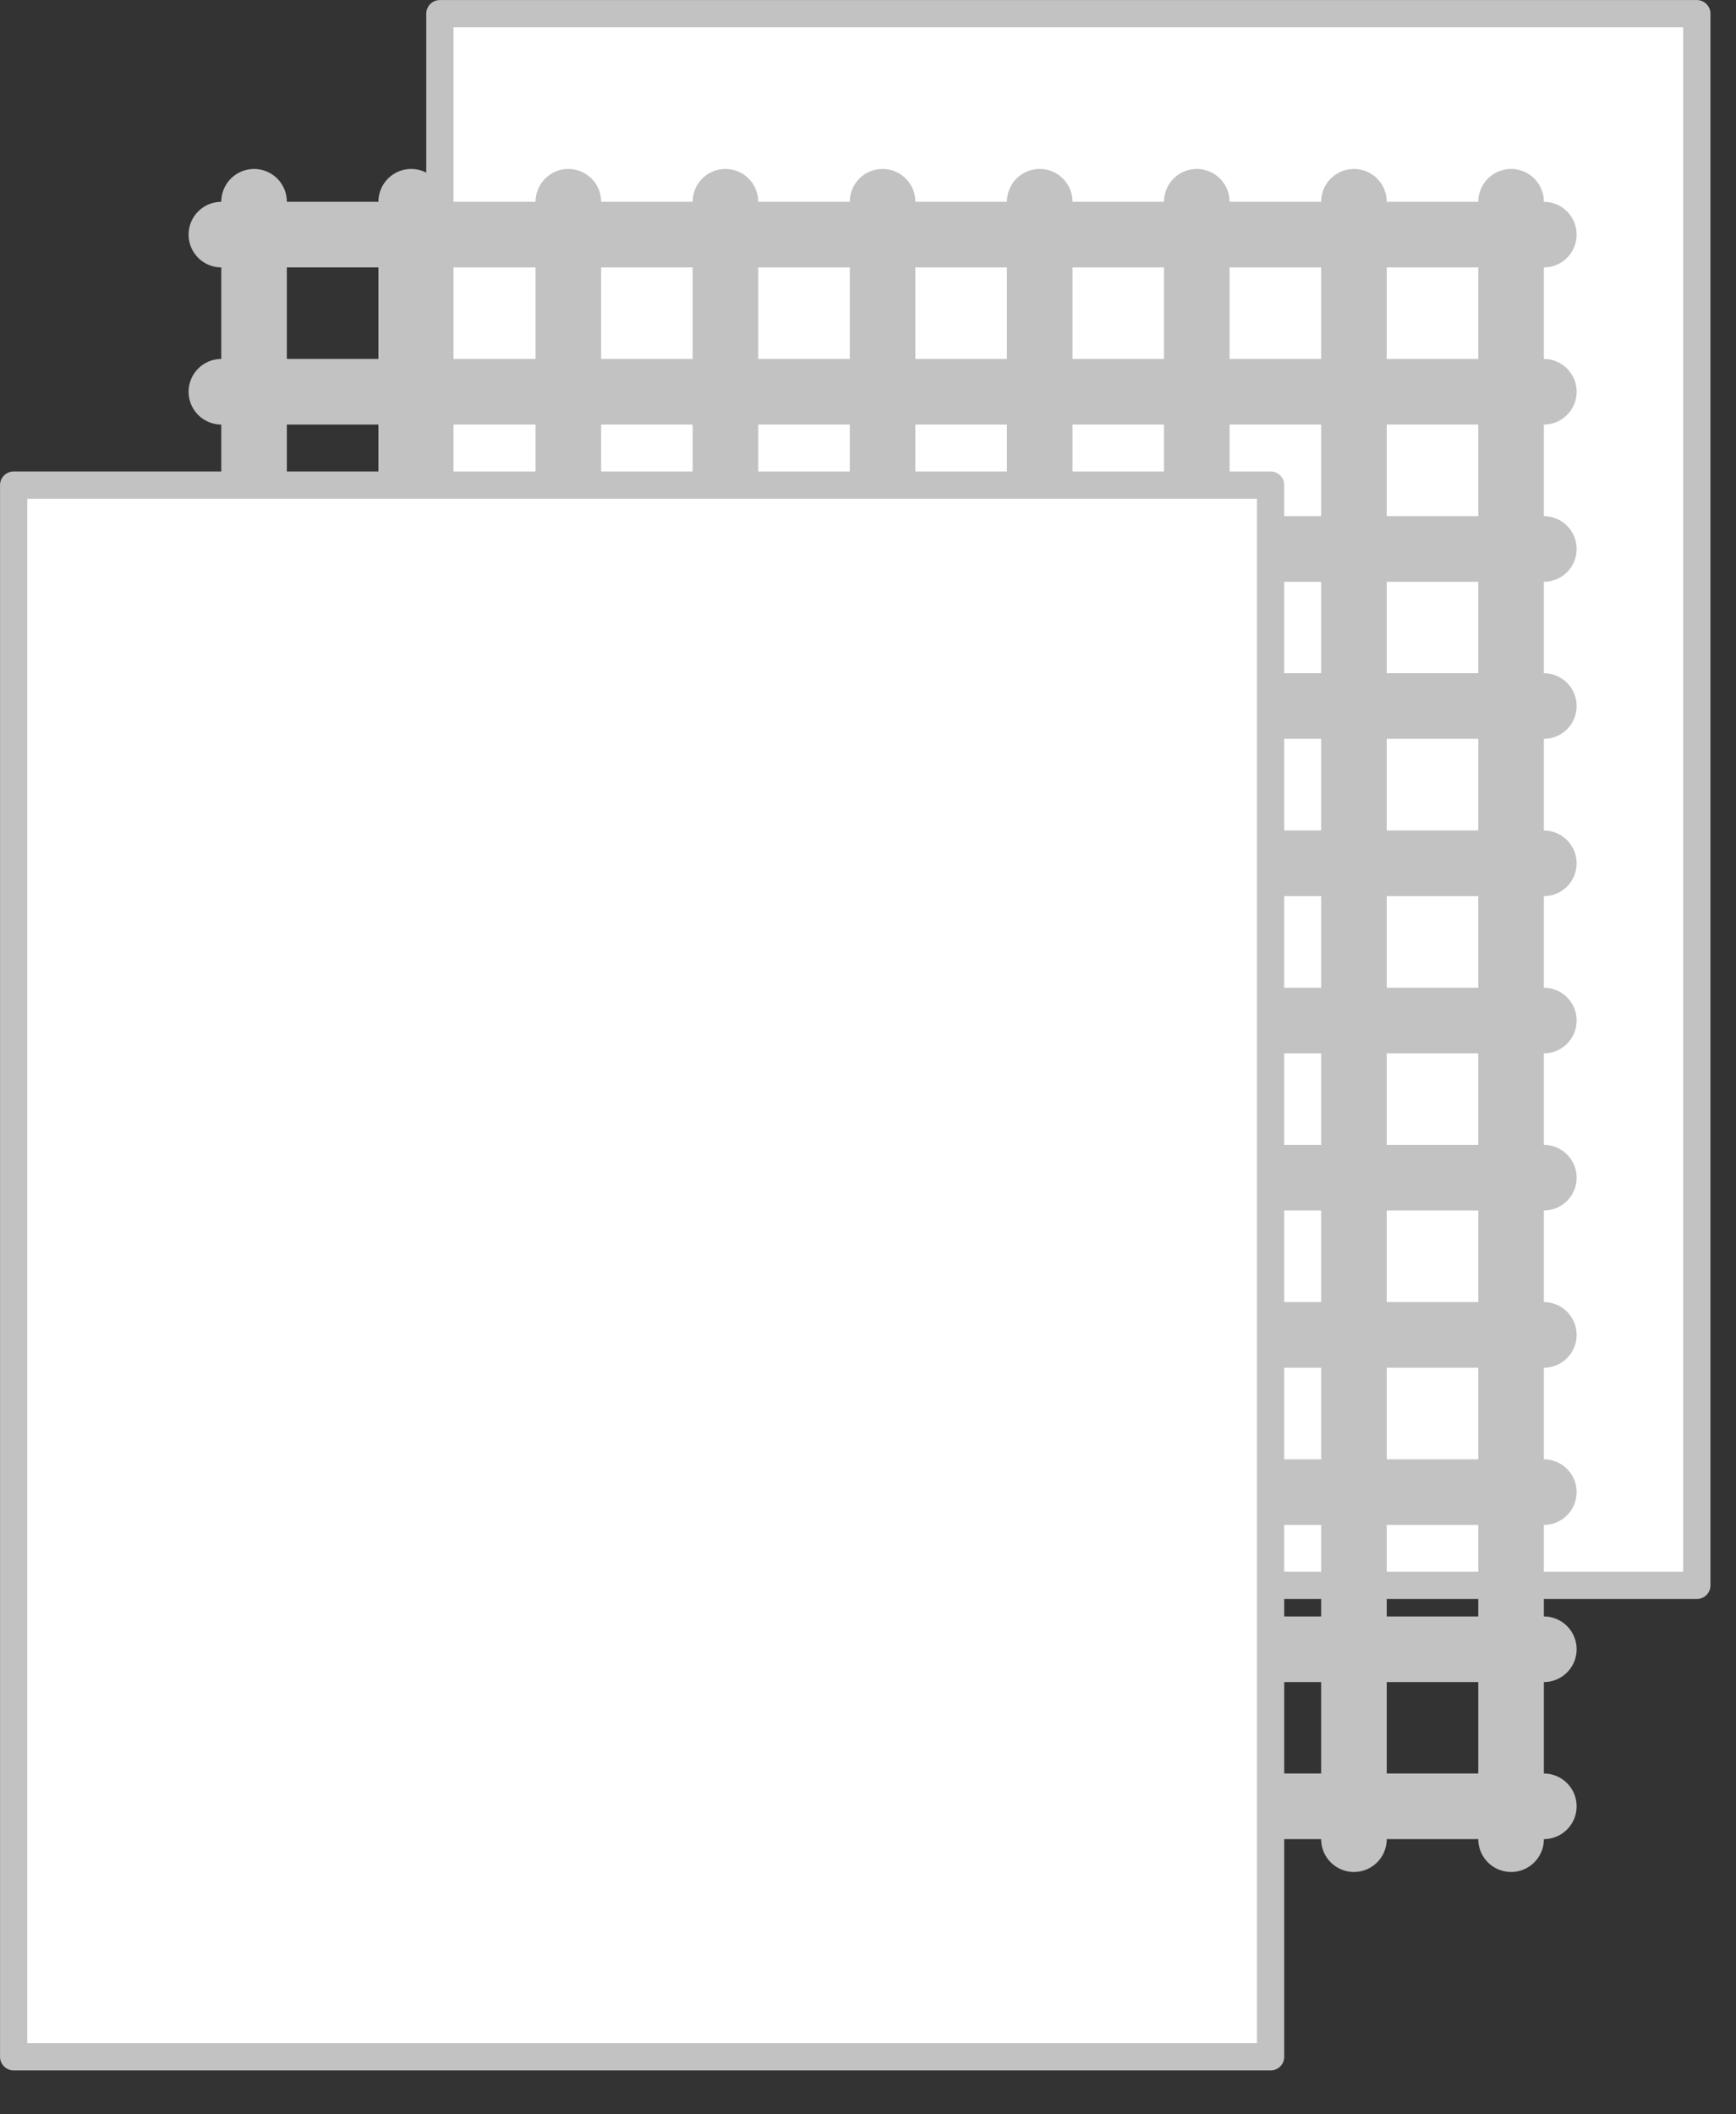
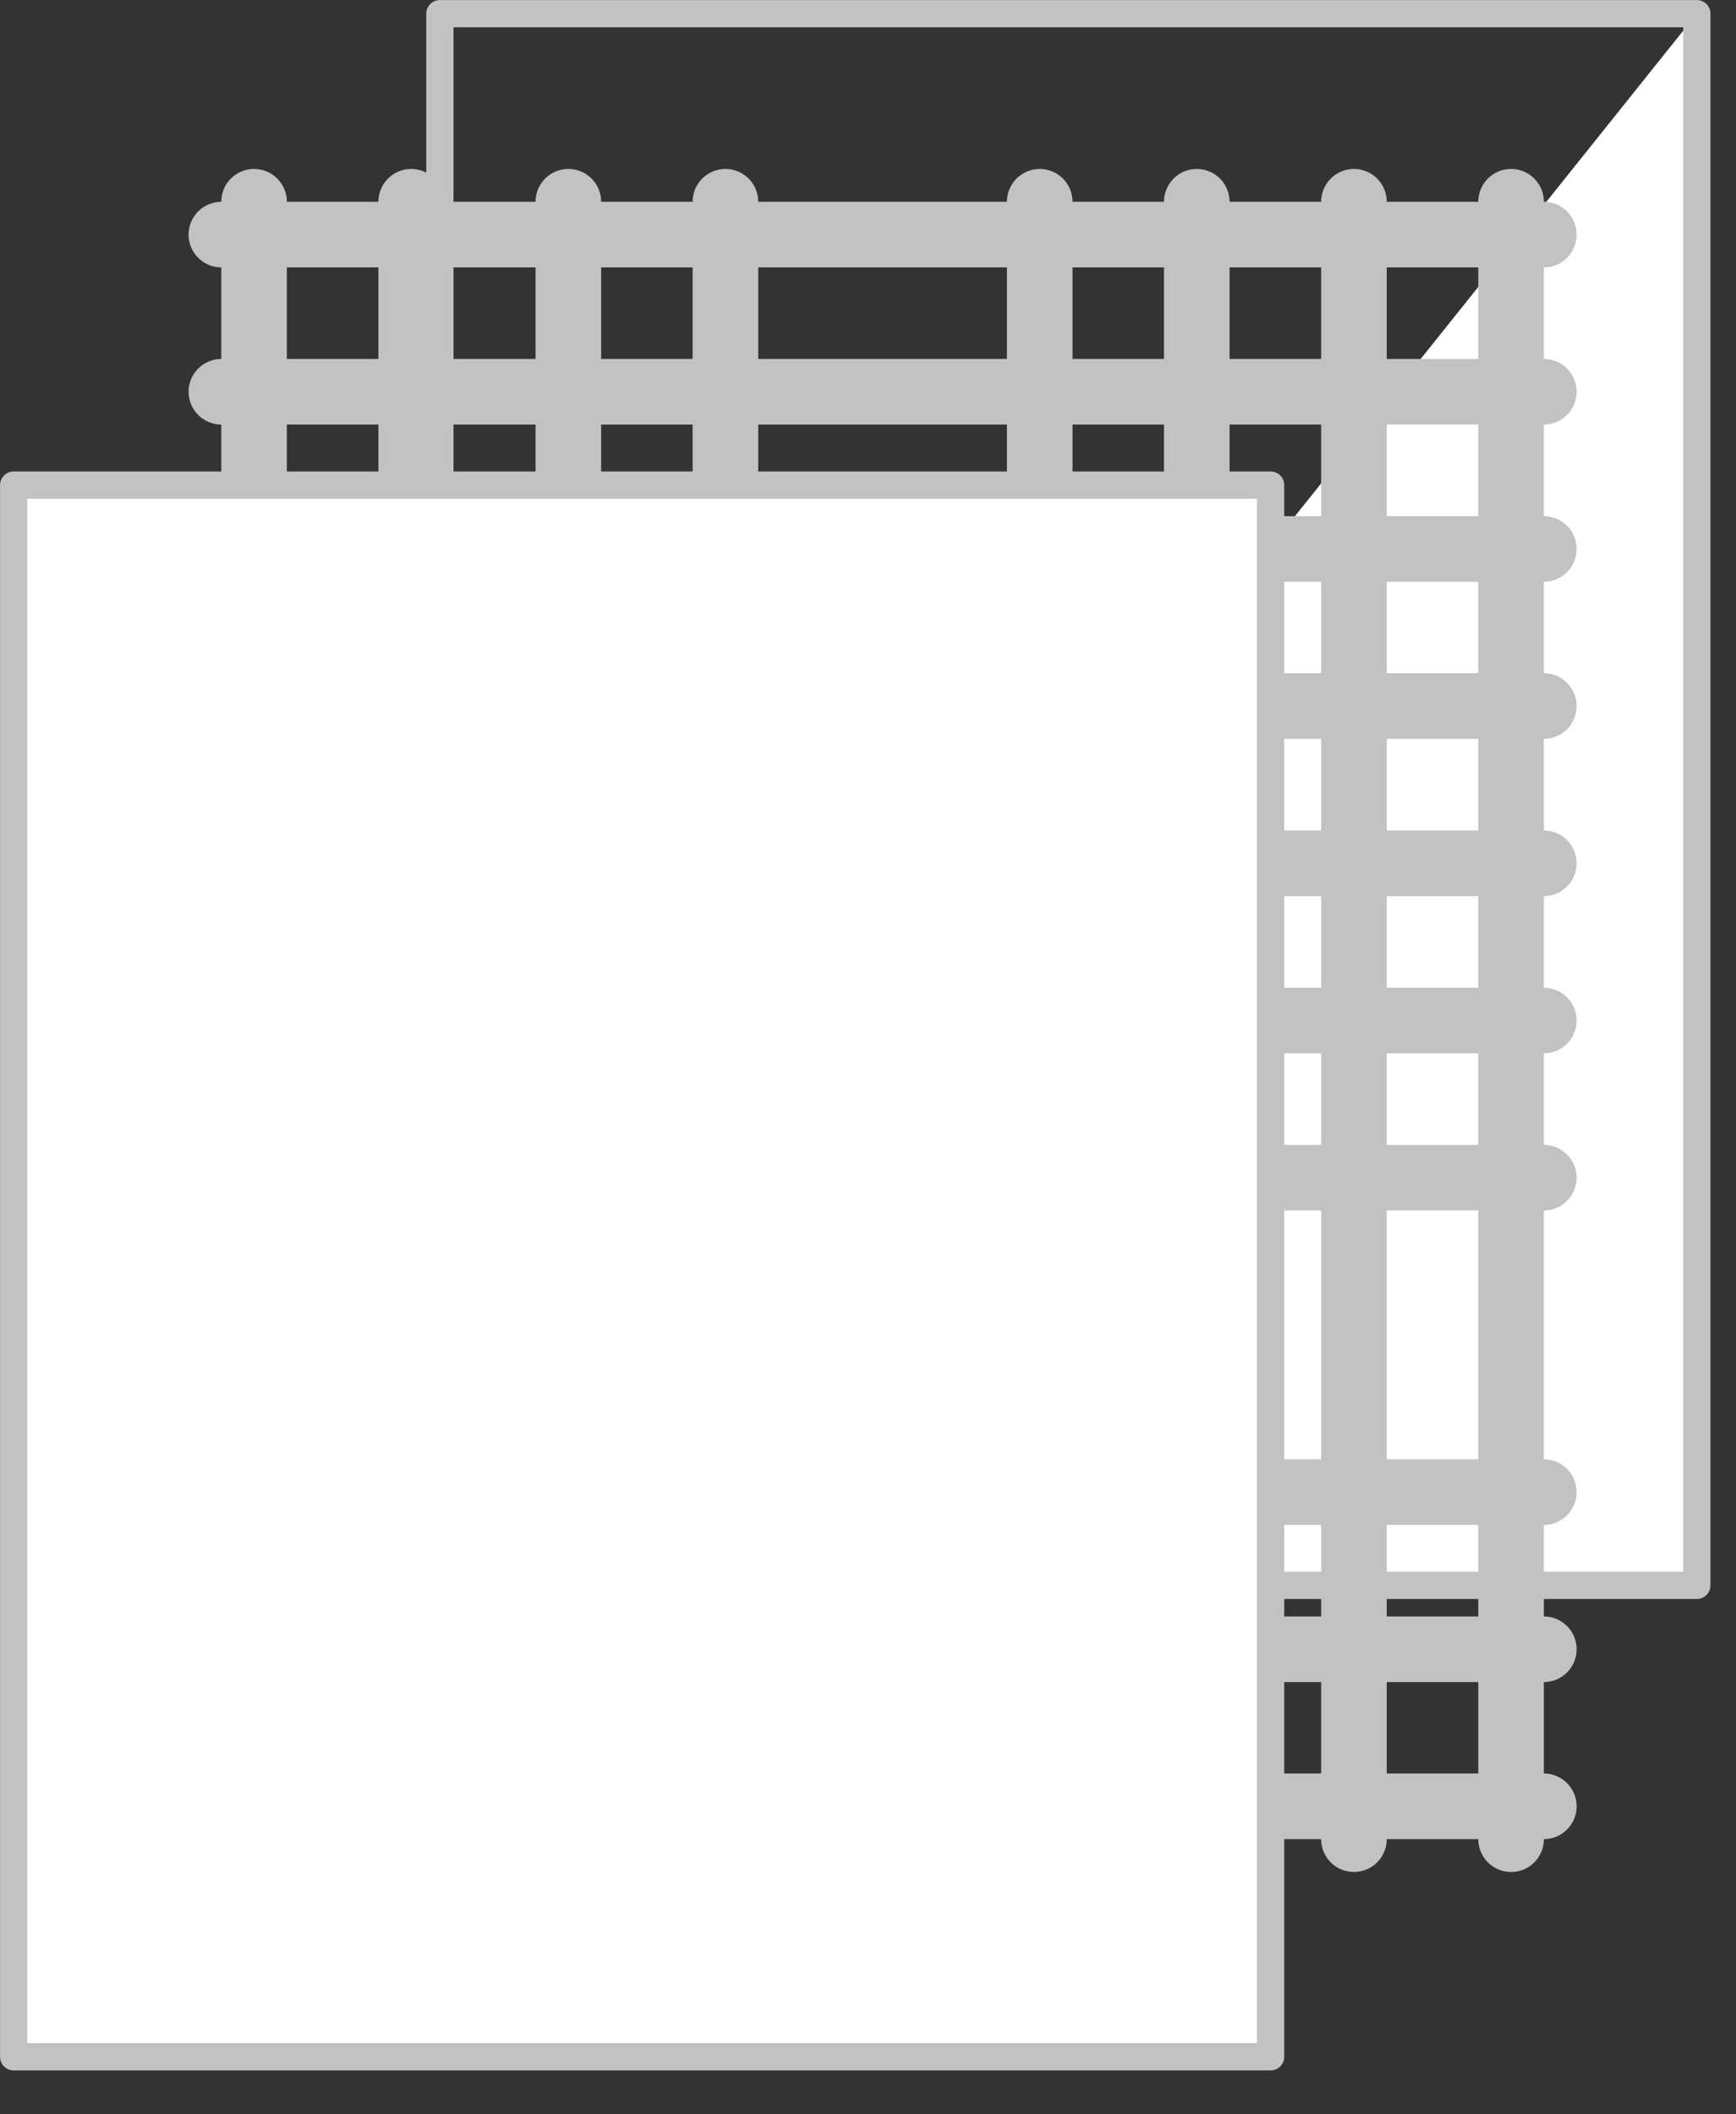
<svg xmlns="http://www.w3.org/2000/svg" width="23" height="28" viewBox="0 0 23 28">
  <rect x="0" y="0" width="23" height="28" fill="#333333" stroke="none" />
  <g fill="none" fill-rule="evenodd">
-     <path fill="#FFF" d="M5.827 20.995h16.654V.181H5.827z" />
+     <path fill="#FFF" d="M5.827 20.995h16.654V.181z" />
    <path stroke="#C2C2C3" stroke-linecap="round" stroke-linejoin="round" stroke-width=".361" d="M5.828 20.995h16.653V.181H5.828z" />
    <path fill="#FFF" d="M5.448 24.355V2.672v21.683z" />
    <path stroke="#C2C2C3" stroke-linecap="round" stroke-linejoin="round" stroke-width=".869" d="M5.448 2.672v21.684" />
    <path fill="#FFF" d="M3.366 24.355V2.672v21.683z" />
    <path stroke="#C2C2C3" stroke-linecap="round" stroke-linejoin="round" stroke-width=".869" d="M3.366 2.672v21.684" />
    <path fill="#FFF" d="M7.53 24.355V2.672v21.683z" />
    <path stroke="#C2C2C3" stroke-linecap="round" stroke-linejoin="round" stroke-width=".869" d="M7.53 2.672v21.684" />
    <path fill="#FFF" d="M9.611 24.355V2.672v21.683z" />
    <path stroke="#C2C2C3" stroke-linecap="round" stroke-linejoin="round" stroke-width=".869" d="M9.611 2.672v21.684" />
    <path fill="#FFF" d="M11.693 24.355V2.672v21.683z" />
-     <path stroke="#C2C2C3" stroke-linecap="round" stroke-linejoin="round" stroke-width=".869" d="M11.693 2.672v21.684" />
    <path fill="#FFF" d="M13.775 24.355V2.672v21.683z" />
    <path stroke="#C2C2C3" stroke-linecap="round" stroke-linejoin="round" stroke-width=".869" d="M13.775 2.672v21.684" />
    <path fill="#FFF" d="M15.856 24.355V2.672v21.683z" />
    <path stroke="#C2C2C3" stroke-linecap="round" stroke-linejoin="round" stroke-width=".869" d="M15.856 2.672v21.684" />
    <path fill="#FFF" d="M17.938 24.355V2.672v21.683z" />
    <path stroke="#C2C2C3" stroke-linecap="round" stroke-linejoin="round" stroke-width=".869" d="M17.938 2.672v21.684" />
    <path fill="#FFF" d="M20.02 24.355V2.672v21.683z" />
    <path stroke="#C2C2C3" stroke-linecap="round" stroke-linejoin="round" stroke-width=".869" d="M20.02 2.672v21.684" />
    <path fill="#FFF" d="M2.932 5.187h17.521-17.52z" />
    <path stroke="#C2C2C3" stroke-linecap="round" stroke-linejoin="round" stroke-width=".869" d="M20.454 5.188H2.933" />
    <path fill="#FFF" d="M2.932 3.107h17.521-17.52z" />
    <path stroke="#C2C2C3" stroke-linecap="round" stroke-linejoin="round" stroke-width=".869" d="M20.454 3.107H2.933" />
    <path fill="#FFF" d="M2.932 7.27h17.521-17.52z" />
    <path stroke="#C2C2C3" stroke-linecap="round" stroke-linejoin="round" stroke-width=".869" d="M20.454 7.27H2.933" />
-     <path fill="#FFF" d="M2.932 9.35h17.521-17.52z" />
    <path stroke="#C2C2C3" stroke-linecap="round" stroke-linejoin="round" stroke-width=".869" d="M20.454 9.35H2.933" />
    <path fill="#FFF" d="M2.932 11.432h17.521-17.52z" />
    <path stroke="#C2C2C3" stroke-linecap="round" stroke-linejoin="round" stroke-width=".869" d="M20.454 11.433H2.933" />
-     <path fill="#FFF" d="M2.932 13.515h17.521-17.52z" />
    <path stroke="#C2C2C3" stroke-linecap="round" stroke-linejoin="round" stroke-width=".869" d="M20.454 13.515H2.933" />
    <path fill="#FFF" d="M2.932 15.596h17.521-17.52z" />
    <path stroke="#C2C2C3" stroke-linecap="round" stroke-linejoin="round" stroke-width=".869" d="M20.454 15.596H2.933" />
-     <path fill="#FFF" d="M2.932 17.677h17.521-17.52z" />
-     <path stroke="#C2C2C3" stroke-linecap="round" stroke-linejoin="round" stroke-width=".869" d="M20.454 17.678H2.933" />
    <path fill="#FFF" d="M2.932 19.76h17.521-17.52z" />
    <path stroke="#C2C2C3" stroke-linecap="round" stroke-linejoin="round" stroke-width=".869" d="M20.454 19.76H2.933" />
    <path fill="#FFF" d="M2.932 21.84h17.521-17.52z" />
    <path stroke="#C2C2C3" stroke-linecap="round" stroke-linejoin="round" stroke-width=".869" d="M20.454 21.841H2.933" />
    <path fill="#FFF" d="M2.932 23.92h17.521-17.52z" />
    <path stroke="#C2C2C3" stroke-linecap="round" stroke-linejoin="round" stroke-width=".869" d="M20.454 23.921H2.933" />
    <path fill="#FFF" d="M.18 27.238h16.654V6.424H.18z" />
    <path stroke="#C2C2C3" stroke-linecap="round" stroke-linejoin="round" stroke-width=".361" d="M.181 27.238h16.653V6.424H.181z" />
  </g>
</svg>